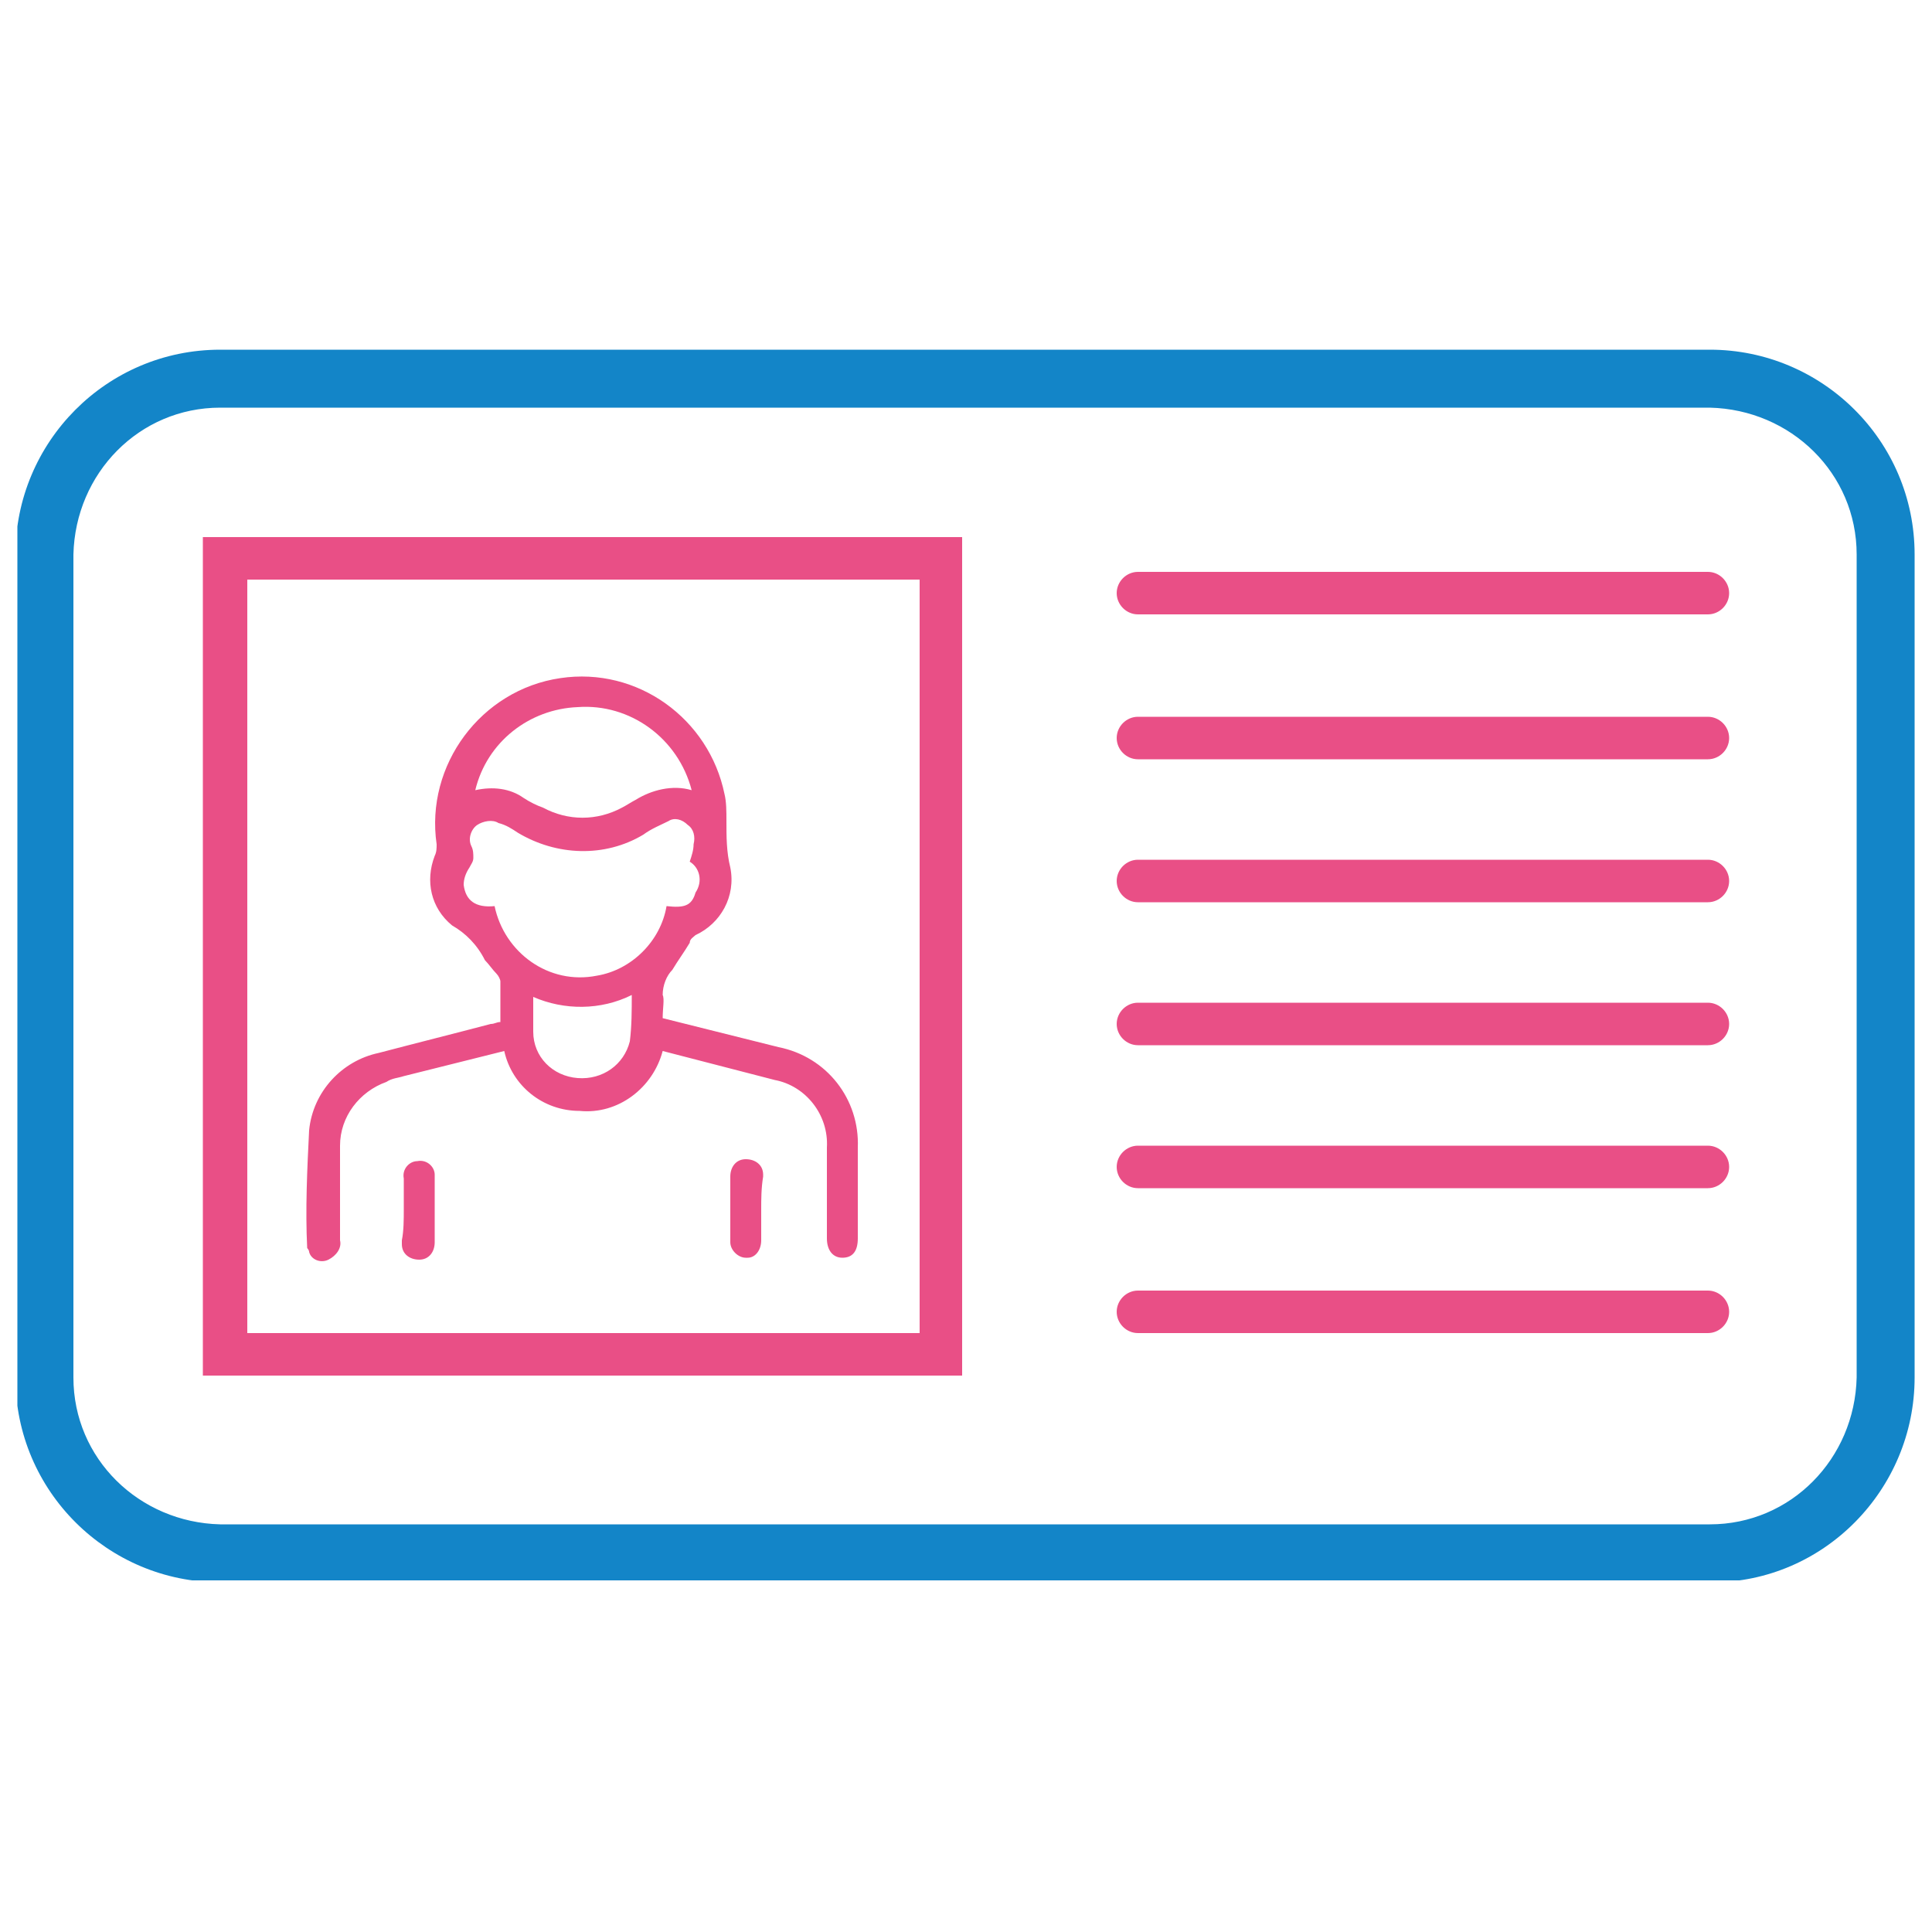
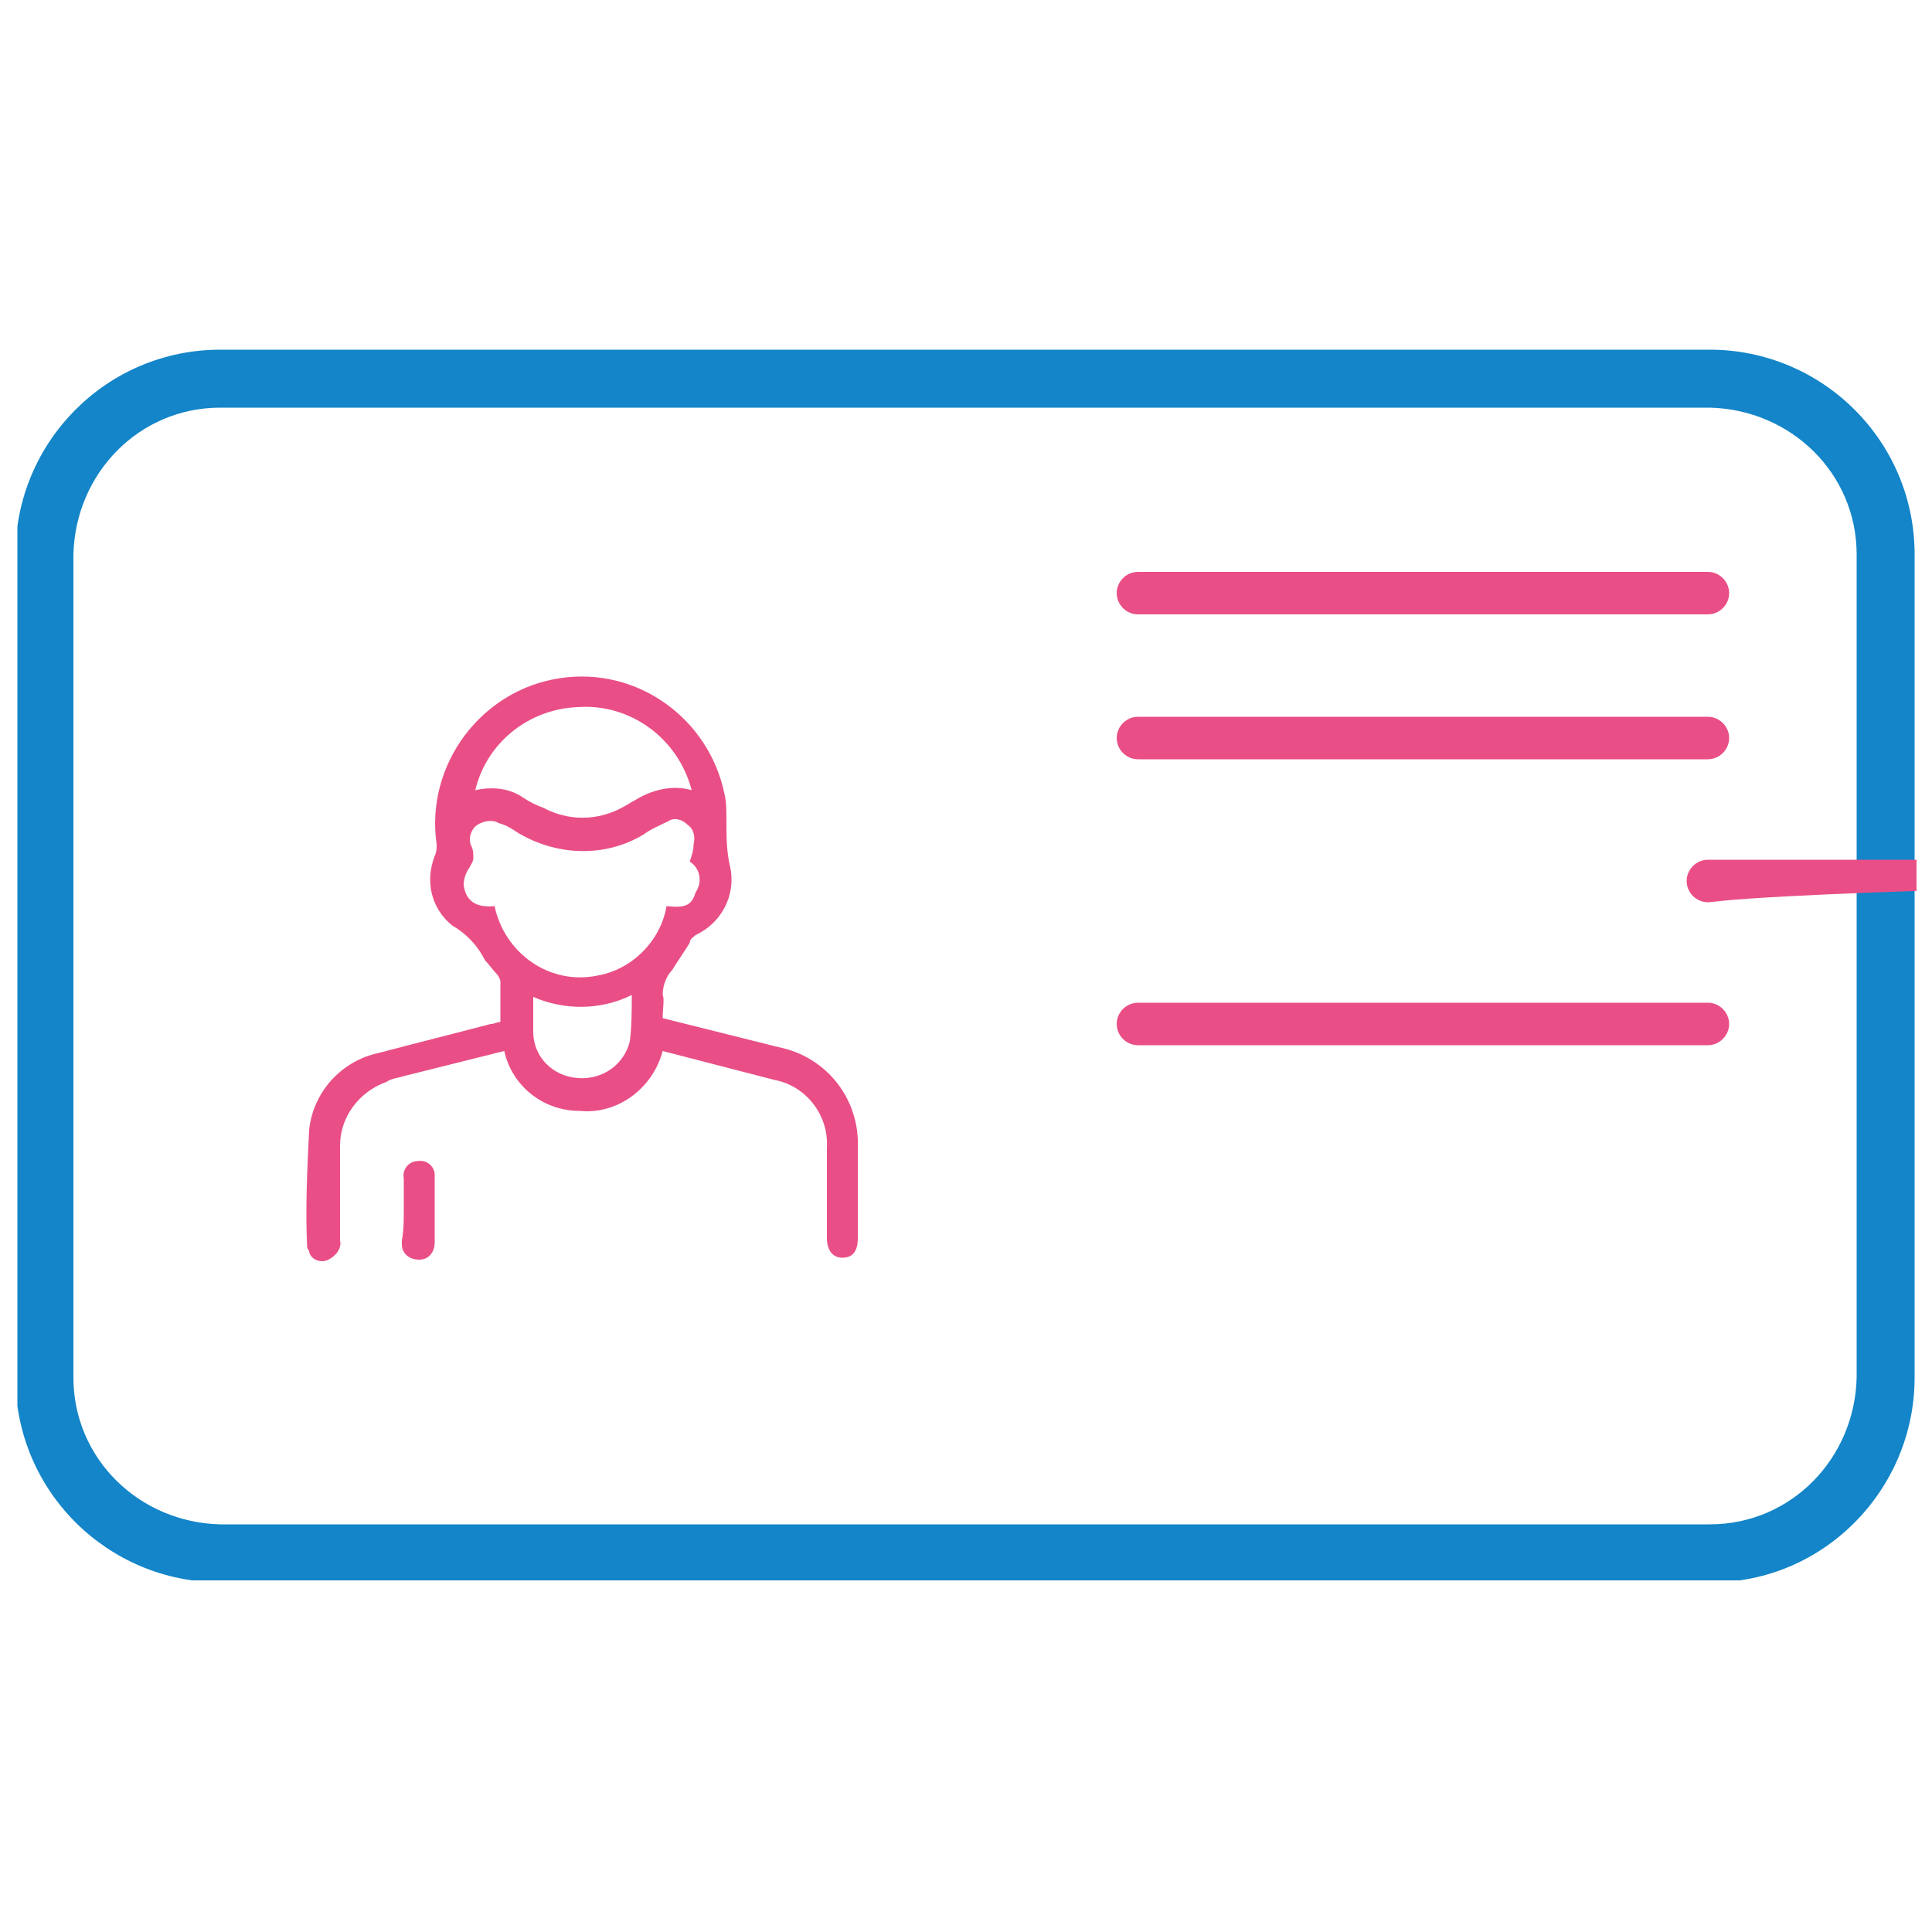
<svg xmlns="http://www.w3.org/2000/svg" xmlns:xlink="http://www.w3.org/1999/xlink" version="1.1" id="Layer_1" x="0px" y="0px" viewBox="0 0 100 100" style="enable-background:new 0 0 100 100;" xml:space="preserve">
  <style type="text/css">
	.st0{clip-path:url(#SVGID_00000032612367822567571940000002182898598935461790_);}
	.st1{fill:#1385C8;}
	.st2{fill:#E94F86;}
</style>
  <g>
    <defs>
      <rect id="SVGID_1_" x="0.9" y="18.1" width="98.3" height="63.7" />
    </defs>
    <clipPath id="SVGID_00000172419429008261936970000002575368546237455803_">
      <use xlink:href="#SVGID_1_" style="overflow:visible;" />
    </clipPath>
    <g id="Group_1025" transform="translate(0 0)" style="clip-path:url(#SVGID_00000172419429008261936970000002575368546237455803_);">
      <path id="Path_456" class="st1" d="M88.6,81.9H11.4c-5.8,0-10.6-4.7-10.6-10.6V28.7c0-5.8,4.7-10.6,10.6-10.6h77.1    c5.8,0,10.6,4.7,10.6,10.6v42.6C99.1,77.1,94.4,81.9,88.6,81.9 M11.4,21.1c-4.2,0-7.5,3.4-7.6,7.6v42.6c0,4.2,3.4,7.5,7.6,7.6    h77.1c4.2,0,7.5-3.4,7.6-7.6V28.7c0-4.2-3.4-7.5-7.6-7.6H11.4z" />
      <path id="Path_457" class="st2" d="M34.3,52.7l6,1.5c2.5,0.5,4.2,2.7,4.1,5.2c0,1.6,0,3.1,0,4.7c0,0.7-0.3,1-0.8,1    c-0.5,0-0.8-0.4-0.8-1c0-1.6,0-3.1,0-4.7c0.1-1.7-1.1-3.2-2.7-3.5l-5.8-1.5c-0.5,1.9-2.3,3.3-4.3,3.1c-1.9,0-3.5-1.3-3.9-3.1    l-5.2,1.3c-0.3,0.1-0.6,0.1-0.9,0.3c-1.4,0.5-2.4,1.8-2.4,3.3c0,1.6,0,3.3,0,4.9c0.1,0.4-0.2,0.8-0.6,1c-0.4,0.2-0.9,0-1-0.4    c0-0.1-0.1-0.2-0.1-0.2c-0.1-2,0-4.1,0.1-6.1c0.2-2,1.7-3.6,3.6-4c1.9-0.5,3.9-1,5.8-1.5c0.2,0,0.3-0.1,0.5-0.1c0-0.7,0-1.4,0-2.1    c0-0.1-0.1-0.3-0.2-0.4c-0.2-0.2-0.4-0.5-0.6-0.7c-0.4-0.8-1-1.4-1.7-1.8c-1.1-0.9-1.4-2.3-0.9-3.6c0.1-0.2,0.1-0.4,0.1-0.6    c-0.6-4.1,2.3-8,6.4-8.6c4-0.6,7.7,2.1,8.5,6c0.1,0.4,0.1,0.9,0.1,1.4c0,0.8,0,1.6,0.2,2.4c0.3,1.5-0.5,2.9-1.8,3.5    c-0.1,0.1-0.3,0.2-0.3,0.4c-0.3,0.5-0.6,0.9-0.9,1.4c-0.3,0.3-0.5,0.8-0.5,1.3C34.4,51.7,34.3,52.2,34.3,52.7 M35.7,44.6    c0.1-0.3,0.2-0.6,0.2-0.9c0.1-0.4,0-0.8-0.3-1c-0.3-0.3-0.7-0.4-1-0.2c-0.4,0.2-0.9,0.4-1.3,0.7c-2,1.2-4.5,1.1-6.5-0.1    c-0.3-0.2-0.6-0.4-1-0.5c-0.3-0.2-0.8-0.1-1.1,0.1c-0.3,0.2-0.5,0.7-0.3,1.1c0.1,0.2,0.1,0.4,0.1,0.6c0,0.2-0.1,0.3-0.2,0.5    c-0.2,0.3-0.3,0.6-0.3,0.9c0.1,0.8,0.6,1.2,1.6,1.1c0.5,2.4,2.8,4.1,5.3,3.6c1.8-0.3,3.3-1.8,3.6-3.6c0.9,0.1,1.3,0,1.5-0.7    C36.4,45.6,36.2,44.9,35.7,44.6C35.7,44.6,35.7,44.6,35.7,44.6 M35.8,40.9c-0.7-2.7-3.2-4.5-5.9-4.3c-2.5,0.1-4.7,1.8-5.3,4.3    c0.9-0.2,1.8-0.1,2.5,0.4c0.3,0.2,0.7,0.4,1,0.5c1.3,0.7,2.8,0.7,4.1,0c0.2-0.1,0.5-0.3,0.7-0.4C33.7,40.9,34.8,40.6,35.8,40.9     M27.6,51.6c0,0.7,0,1.3,0,1.8c0,1.3,1,2.3,2.3,2.4c1.3,0.1,2.4-0.7,2.7-1.9c0.1-0.8,0.1-1.6,0.1-2.4    C31.1,52.3,29.2,52.3,27.6,51.6" />
-       <path id="Path_458" class="st2" d="M39.4,62.6c0,0.5,0,1.1,0,1.6c0,0.5-0.3,0.9-0.7,0.9c0,0-0.1,0-0.1,0c-0.4,0-0.8-0.4-0.8-0.8    c0,0,0-0.1,0-0.1c0-1.1,0-2.2,0-3.3c0-0.5,0.3-0.9,0.8-0.9c0.5,0,0.9,0.3,0.9,0.8c0,0,0,0.1,0,0.1C39.4,61.5,39.4,62.1,39.4,62.6" />
      <path id="Path_459" class="st2" d="M20.9,62.6c0-0.5,0-1.1,0-1.6c-0.1-0.5,0.3-0.9,0.7-0.9c0.5-0.1,0.9,0.3,0.9,0.7    c0,0.1,0,0.1,0,0.2c0,1.1,0,2.2,0,3.3c0,0.5-0.3,0.9-0.8,0.9c-0.5,0-0.9-0.3-0.9-0.8c0-0.1,0-0.1,0-0.2    C20.9,63.7,20.9,63.1,20.9,62.6" />
-       <path id="Path_460" class="st2" d="M49.8,71.2H10.5V27.8h39.3V71.2z M12.8,69h34.8V30H12.8V69z" />
      <path id="Path_461" class="st2" d="M88.4,31.8H58.9c-0.6,0-1.1-0.5-1.1-1.1c0-0.6,0.5-1.1,1.1-1.1h29.5c0.6,0,1.1,0.5,1.1,1.1    C89.5,31.3,89,31.8,88.4,31.8" />
      <path id="Path_462" class="st2" d="M88.4,39.3H58.9c-0.6,0-1.1-0.5-1.1-1.1c0-0.6,0.5-1.1,1.1-1.1h29.5c0.6,0,1.1,0.5,1.1,1.1    C89.5,38.8,89,39.3,88.4,39.3" />
-       <path id="Path_463" class="st2" d="M88.4,46.7H58.9c-0.6,0-1.1-0.5-1.1-1.1c0-0.6,0.5-1.1,1.1-1.1l0,0h29.5c0.6,0,1.1,0.5,1.1,1.1    C89.5,46.2,89,46.7,88.4,46.7" />
+       <path id="Path_463" class="st2" d="M88.4,46.7c-0.6,0-1.1-0.5-1.1-1.1c0-0.6,0.5-1.1,1.1-1.1l0,0h29.5c0.6,0,1.1,0.5,1.1,1.1    C89.5,46.2,89,46.7,88.4,46.7" />
      <path id="Path_464" class="st2" d="M88.4,54.1H58.9c-0.6,0-1.1-0.5-1.1-1.1s0.5-1.1,1.1-1.1l0,0h29.5c0.6,0,1.1,0.5,1.1,1.1    S89,54.1,88.4,54.1" />
-       <path id="Path_465" class="st2" d="M88.4,61.5H58.9c-0.6,0-1.1-0.5-1.1-1.1c0-0.6,0.5-1.1,1.1-1.1l0,0h29.5c0.6,0,1.1,0.5,1.1,1.1    C89.5,61,89,61.5,88.4,61.5" />
-       <path id="Path_466" class="st2" d="M88.4,69H58.9c-0.6,0-1.1-0.5-1.1-1.1c0-0.6,0.5-1.1,1.1-1.1l0,0h29.5c0.6,0,1.1,0.5,1.1,1.1    C89.5,68.5,89,69,88.4,69" />
    </g>
  </g>
</svg>